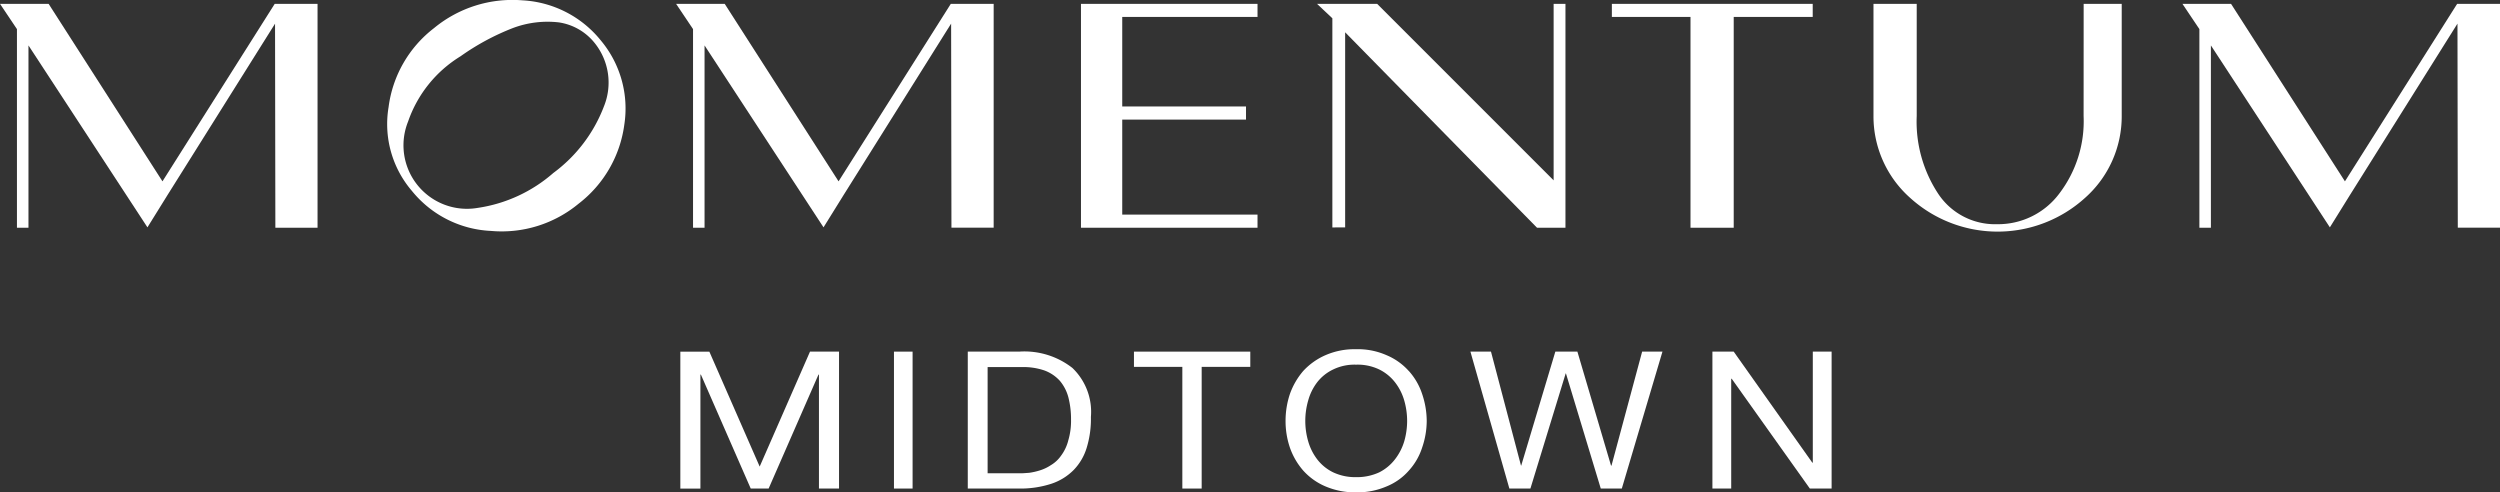
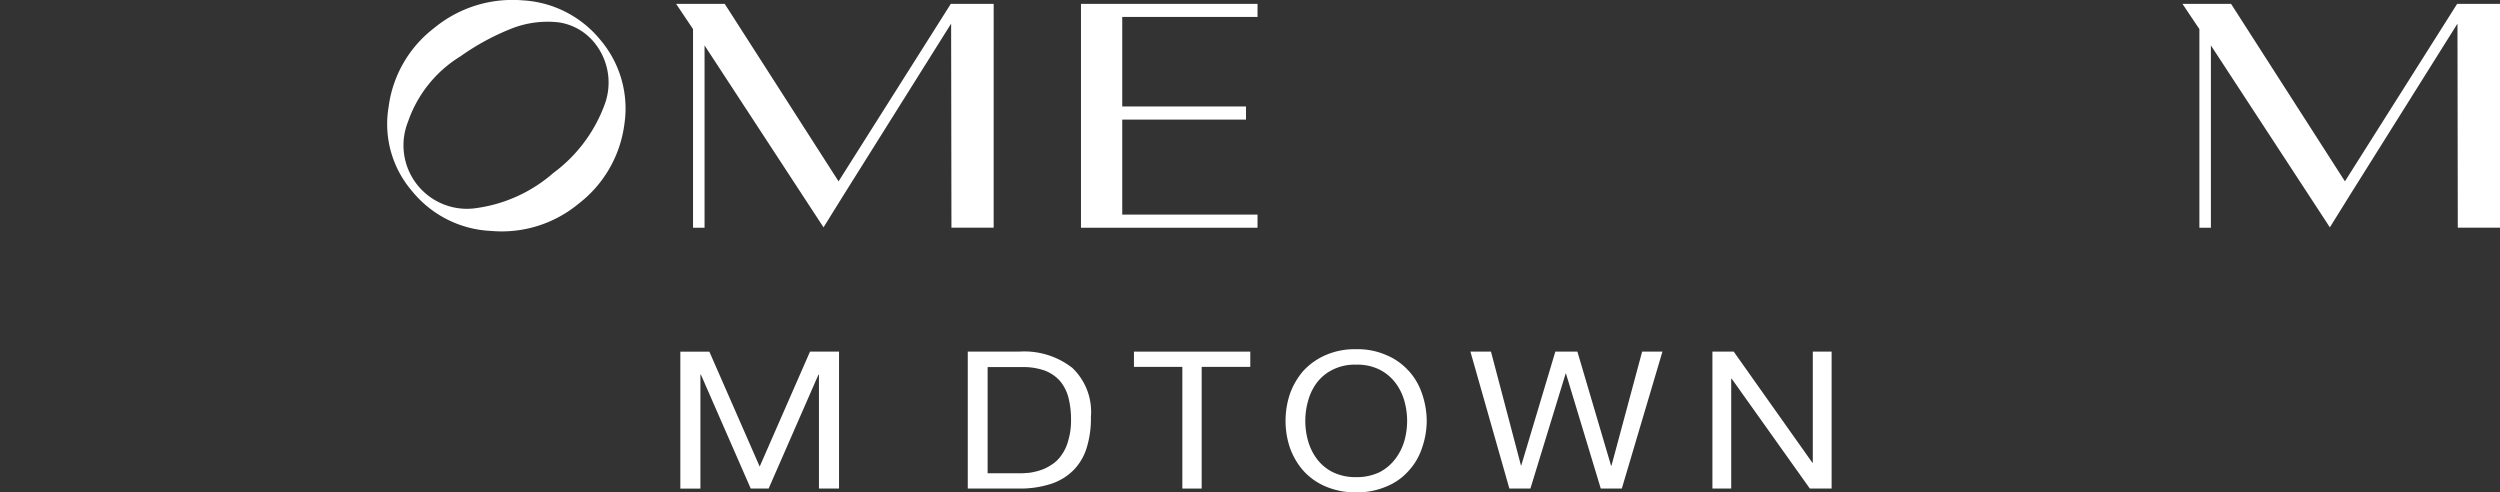
<svg xmlns="http://www.w3.org/2000/svg" width="226.737" height="44.66" viewBox="0 0 226.737 44.66">
  <rect x="0" y="0" width="226.737" height="44.66" fill="#333333" stroke="none" />
  <defs>
    <clipPath id="clip-path">
      <rect id="Rectangle_5656" data-name="Rectangle 5656" width="226.737" height="44.66" fill="none" />
    </clipPath>
  </defs>
  <g id="Group_1508" data-name="Group 1508" clip-path="url(#clip-path)">
    <path id="Path_44849" data-name="Path 44849" d="M122.145.029a11.167,11.167,0,0,0-8.006,2.523,10.754,10.754,0,0,0-4.119,7.165,9.311,9.311,0,0,0,2.118,7.6,9.789,9.789,0,0,0,7.165,3.626,10.926,10.926,0,0,0,7.948-2.466,10.839,10.839,0,0,0,4.148-7.164,9.612,9.612,0,0,0-2.117-7.629A9.808,9.808,0,0,0,122.145.029M129.57,9.6a13.44,13.44,0,0,1-4.612,6.091,13.342,13.342,0,0,1-6.845,3.162,5.759,5.759,0,0,1-6.323-7.831,11.234,11.234,0,0,1,4.757-5.918,21.892,21.892,0,0,1,4.728-2.553,8.937,8.937,0,0,1,4.177-.522A5.11,5.11,0,0,1,128.7,3.887a5.728,5.728,0,0,1,.87,5.714" transform="translate(-74.778 0)" fill="#fff" />
    <path id="Path_44850" data-name="Path 44850" d="M306.728,21.395h16.011V20.205H310.47V11.59h11.225V10.4H310.47V2.28h12.27V1.091H306.728Z" transform="translate(-208.689 -0.742)" fill="#fff" />
    <path id="Path_44851" data-name="Path 44851" d="M220.643,1.09h-3.887l-10.181,16.1L196.249,1.09H191.84l1.537,2.291V21.395h1.044V4.861l10.79,16.5,1.856-2.987,9.717-15.49.029,18.506h3.829Z" transform="translate(-130.522 -0.742)" fill="#fff" />
-     <path id="Path_44852" data-name="Path 44852" d="M14.735,17.189,4.409,1.09H0L1.537,3.382V21.394H2.582V4.861l10.79,16.5,1.856-2.987L24.945,2.889l.029,18.506H28.8V1.09H24.916Z" transform="translate(0 -0.742)" fill="#fff" />
-     <path id="Path_44853" data-name="Path 44853" d="M376.252,21.365V3.671l17.4,17.723h2.581V1.09h-1.073V17.1L379.153,1.09H373.7L375.092,2.4v18.97Z" transform="translate(-254.254 -0.742)" fill="#fff" />
-     <path id="Path_44854" data-name="Path 44854" d="M550.657,11.271a10.81,10.81,0,0,1-2.2,7.019,6.924,6.924,0,0,1-5.656,2.785,6.175,6.175,0,0,1-5.308-2.726,11.877,11.877,0,0,1-1.972-7.077V1.09H531.6V11.271a9.886,9.886,0,0,0,3.307,7.4,11.809,11.809,0,0,0,15.9,0,9.887,9.887,0,0,0,3.307-7.4V1.09h-3.452Z" transform="translate(-361.685 -0.742)" fill="#fff" />
-     <path id="Path_44855" data-name="Path 44855" d="M468.419,21.395V2.28h7.165V1.091H457.368V2.28H464.5V21.395Z" transform="translate(-311.18 -0.742)" fill="#fff" />
    <path id="Path_44856" data-name="Path 44856" d="M644.178,1.09,634,17.189,623.671,1.09h-4.409L620.8,3.382V21.395h1.044V4.861l10.79,16.5,1.856-2.987,9.717-15.49.029,18.506h3.829V1.09Z" transform="translate(-421.327 -0.742)" fill="#fff" />
    <path id="Path_44857" data-name="Path 44857" d="M200.242,110.2l-4.563-10.421h-2.633v12.418h1.821V101.859h.044l4.52,10.334h1.623l4.52-10.334h.044v10.334h1.821V99.775h-2.633Z" transform="translate(-131.343 -67.884)" fill="#fff" />
-     <rect id="Rectangle_5655" data-name="Rectangle 5655" width="1.689" height="12.418" transform="translate(81.078 31.891)" fill="#fff" />
    <path id="Path_44858" data-name="Path 44858" d="M284.076,101.244a7.056,7.056,0,0,0-4.826-1.47H274.6v12.418h4.652a9.029,9.029,0,0,0,2.94-.439,5.094,5.094,0,0,0,2.018-1.251,4.963,4.963,0,0,0,1.185-2.041,8.962,8.962,0,0,0,.373-2.764,5.509,5.509,0,0,0-1.69-4.453m-.373,6.625a3.929,3.929,0,0,1-.658,1.36,2.942,2.942,0,0,1-.9.834,3.856,3.856,0,0,1-1.009.482,5.959,5.959,0,0,1-.965.219c-.307.022-.571.044-.768.044H276.4v-9.632h3.05a5.935,5.935,0,0,1,2.106.307,3.535,3.535,0,0,1,1.4.944,3.857,3.857,0,0,1,.768,1.492,7.907,7.907,0,0,1,.241,2,6.27,6.27,0,0,1-.263,1.952" transform="translate(-186.828 -67.883)" fill="#fff" />
    <path id="Path_44859" data-name="Path 44859" d="M321.759,101.157h4.388v11.036H327.9V101.157h4.41V99.775H321.759Z" transform="translate(-218.915 -67.884)" fill="#fff" />
    <path id="Path_44860" data-name="Path 44860" d="M375.968,101.063a5.6,5.6,0,0,0-2-1.426,6.444,6.444,0,0,0-2.786-.548,6.577,6.577,0,0,0-2.786.548,6.012,6.012,0,0,0-2,1.426,6.572,6.572,0,0,0-1.207,2.084,7.653,7.653,0,0,0-.395,2.436,7.455,7.455,0,0,0,.395,2.435A6.339,6.339,0,0,0,366.4,110.1a5.72,5.72,0,0,0,2,1.426,6.921,6.921,0,0,0,2.786.548,6.774,6.774,0,0,0,2.786-.548,5.345,5.345,0,0,0,2-1.426,5.663,5.663,0,0,0,1.207-2.084,7.474,7.474,0,0,0,.417-2.435,7.684,7.684,0,0,0-.417-2.436,5.847,5.847,0,0,0-1.207-2.084m-.416,6.384a4.978,4.978,0,0,1-.834,1.624,4.177,4.177,0,0,1-1.426,1.184,4.809,4.809,0,0,1-2.106.439,4.708,4.708,0,0,1-2.084-.439,4.062,4.062,0,0,1-1.448-1.184,4.913,4.913,0,0,1-.811-1.624,6.656,6.656,0,0,1,0-3.708,4.811,4.811,0,0,1,.811-1.645,4,4,0,0,1,1.448-1.163,4.427,4.427,0,0,1,2.084-.439,4.522,4.522,0,0,1,2.106.439,4.114,4.114,0,0,1,1.426,1.163,4.869,4.869,0,0,1,.834,1.645,6.664,6.664,0,0,1,0,3.708" transform="translate(-248.2 -67.417)" fill="#fff" />
    <path id="Path_44861" data-name="Path 44861" d="M430.037,110.108h-.044l-3.05-10.334h-2l-3.094,10.334h-.022l-2.721-10.334h-1.865l3.532,12.418h1.909l3.2-10.443h.022l3.159,10.443h1.909l3.686-12.418h-1.843Z" transform="translate(-283.882 -67.883)" fill="#fff" />
    <path id="Path_44862" data-name="Path 44862" d="M495,109.844h-.044l-7.13-10.071h-1.931v12.418H487.6v-9.96h.044l7.087,9.96h1.975V99.774H495Z" transform="translate(-330.588 -67.883)" fill="#fff" />
  </g>
</svg>